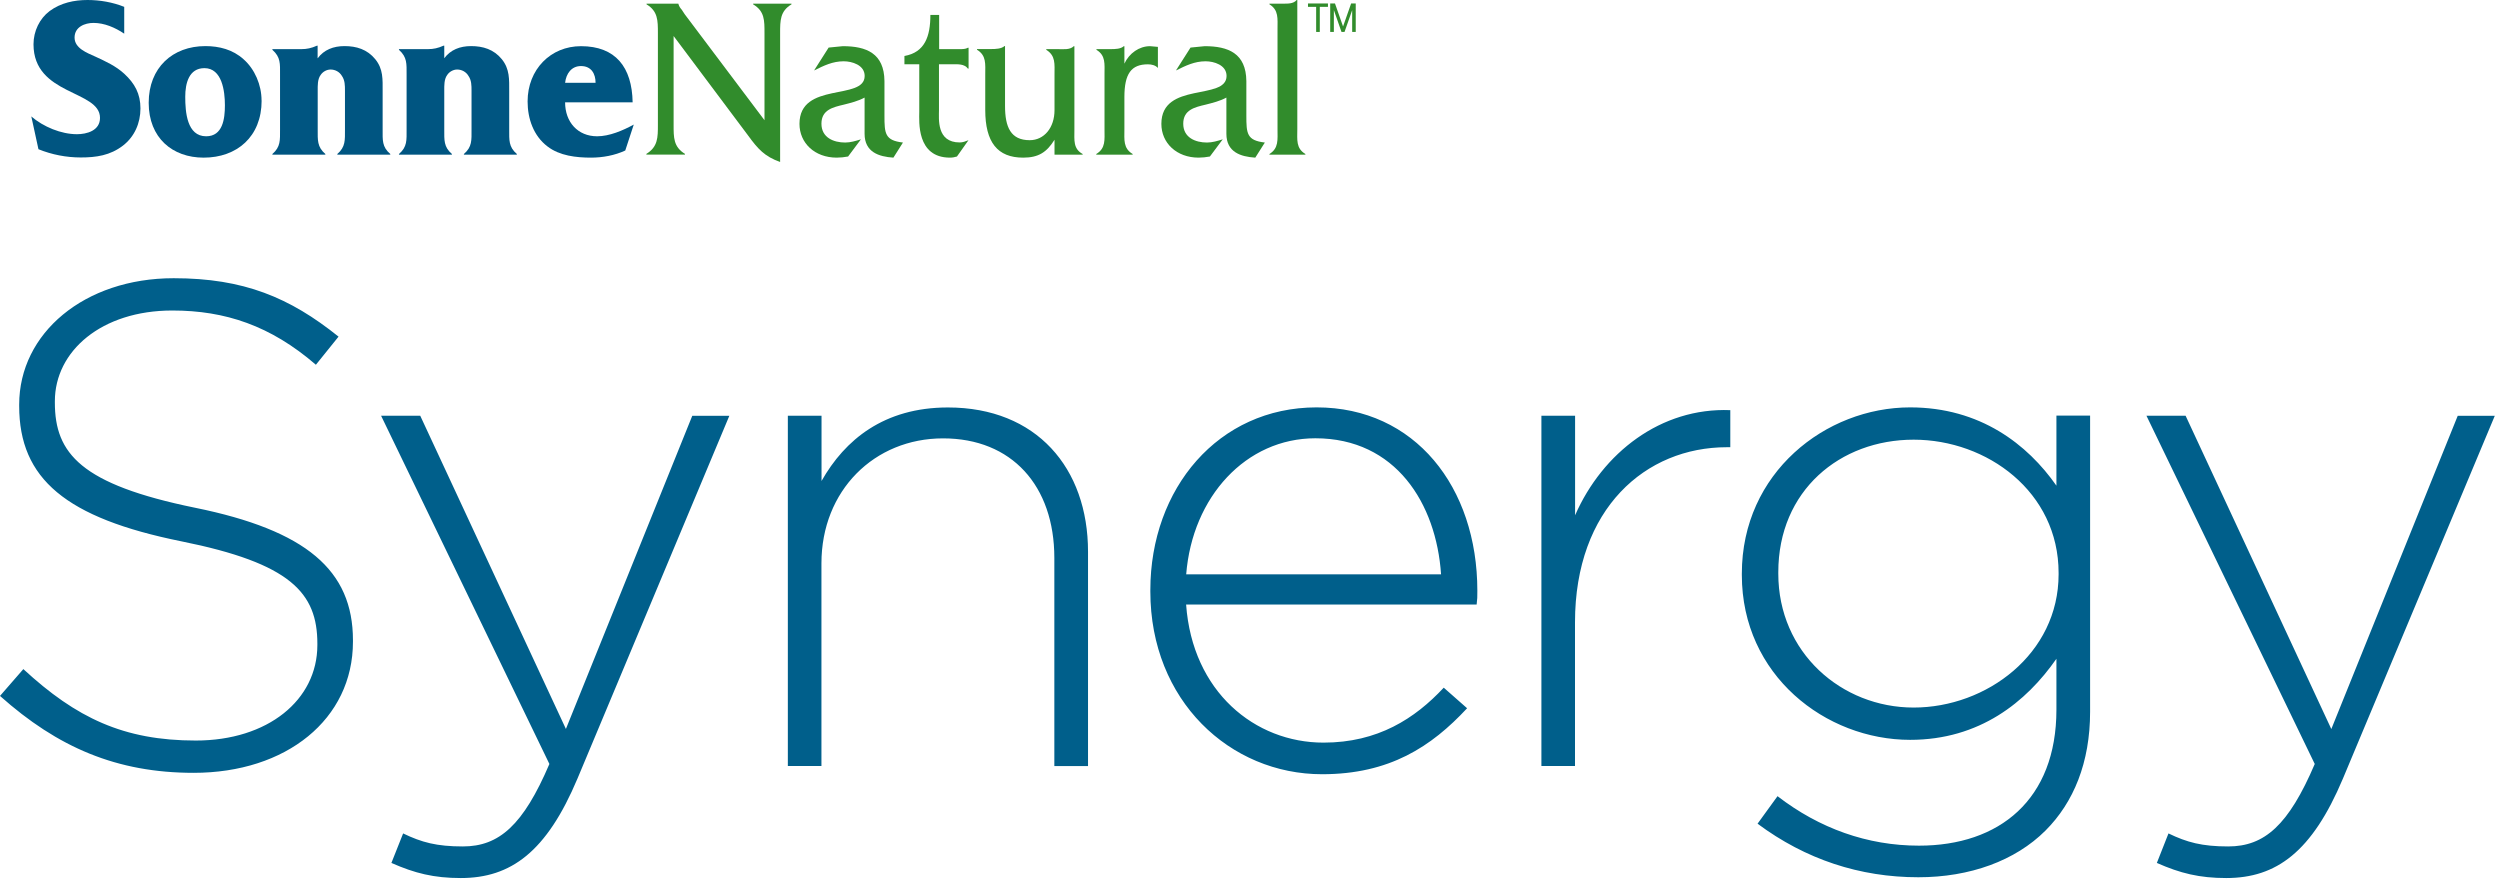
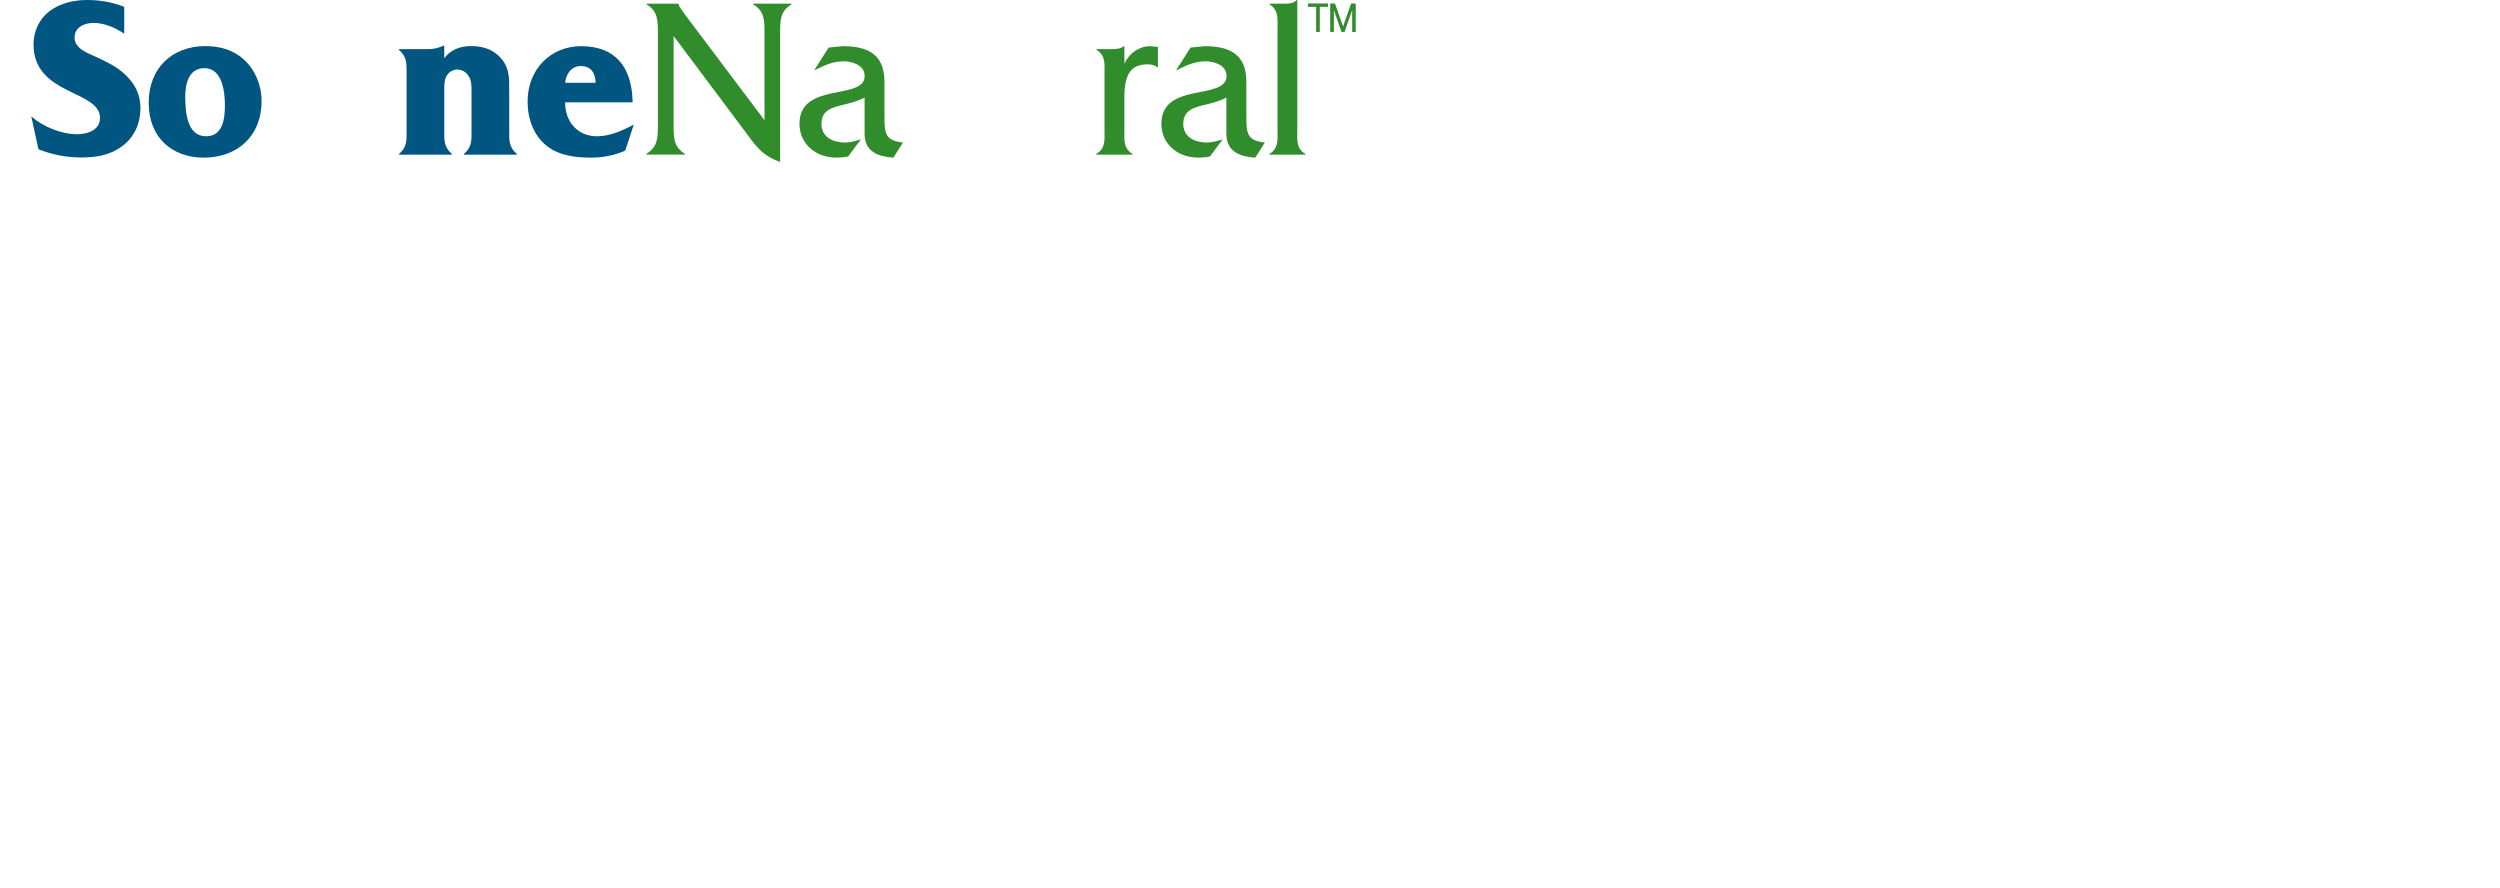
<svg xmlns="http://www.w3.org/2000/svg" width="276" height="98" viewBox="0 0 276 98" fill="none">
  <path d="M3.44 12.842C4.792 14.011 6.766 14.816 8.491 14.816C9.574 14.816 11.04 14.432 11.04 13.014C11.04 9.928 3.699 10.561 3.699 4.888C3.699 3.44 4.37 2.051 5.482 1.217C6.718 0.307 8.203 0 9.67 0C11.021 0 12.458 0.249 13.714 0.757V3.718C12.707 3.038 11.519 2.53 10.321 2.53C9.382 2.53 8.232 2.961 8.232 4.15C8.232 5.338 9.631 5.846 10.523 6.248C11.672 6.785 12.755 7.264 13.723 8.146C14.873 9.21 15.506 10.35 15.506 11.97C15.506 13.589 14.854 15.084 13.58 16.071C12.161 17.164 10.618 17.384 8.913 17.384C7.322 17.384 5.74 17.078 4.245 16.474L3.45 12.822L3.44 12.842Z" fill="#005581" />
  <path d="M28.875 11.098C28.875 9.373 28.127 7.628 26.881 6.536C25.702 5.472 24.207 5.089 22.674 5.089C19.061 5.089 16.416 7.466 16.416 11.347C16.416 15.228 19.042 17.404 22.483 17.404C26.143 17.404 28.884 15.103 28.884 11.098M24.83 11.625C24.83 13.12 24.591 15.046 22.76 15.046C20.642 15.046 20.451 12.382 20.451 10.685C20.451 9.191 20.863 7.523 22.569 7.523C24.514 7.523 24.83 10.053 24.83 11.625Z" fill="#005581" />
-   <path d="M35.075 6.43C35.774 5.491 36.809 5.089 38.036 5.089C39.34 5.089 40.537 5.443 41.429 6.536C42.32 7.628 42.243 8.759 42.243 10.11V14.289C42.243 15.477 42.167 16.215 43.087 17.001V17.077H37.241V17.001C38.151 16.215 38.084 15.477 38.084 14.289V10.005C38.084 9.449 38.084 8.865 37.749 8.385C37.48 7.925 37.001 7.676 36.493 7.676C36.081 7.676 35.65 7.906 35.41 8.261C35.046 8.74 35.075 9.449 35.075 10.005V14.289C35.075 15.477 35.008 16.215 35.918 17.001V17.077H30.072V17.001C30.983 16.215 30.916 15.477 30.916 14.289V8.213C30.916 7.044 30.992 6.315 30.072 5.501V5.424H33.292C33.867 5.424 34.375 5.319 34.998 5.041H35.065V6.43H35.075Z" fill="#005581" />
  <path d="M49.038 5.041H48.971C48.348 5.319 47.84 5.424 47.265 5.424H44.045V5.501C44.956 6.315 44.888 7.044 44.888 8.213V14.289C44.888 15.477 44.965 16.215 44.045 17.001V17.077H49.891V17.001C48.98 16.215 49.047 15.477 49.047 14.289V10.005C49.047 9.449 49.019 8.74 49.383 8.261C49.623 7.906 50.054 7.676 50.466 7.676C50.974 7.676 51.453 7.925 51.721 8.385C52.057 8.865 52.057 9.449 52.057 10.005V14.289C52.057 15.477 52.133 16.215 51.213 17.001V17.077H57.059V17.001C56.149 16.215 56.216 15.477 56.216 14.289V10.11C56.216 8.769 56.283 7.628 55.401 6.536C54.51 5.443 53.312 5.089 52.009 5.089C50.782 5.089 49.747 5.491 49.047 6.43V5.041H49.038Z" fill="#005581" />
  <path d="M62.387 11.299H69.843C69.776 7.398 67.946 5.098 64.141 5.098C60.797 5.098 58.247 7.657 58.247 11.203C58.247 13.1 58.899 14.998 60.442 16.167C61.784 17.202 63.614 17.403 65.253 17.403C66.528 17.403 67.879 17.154 69.029 16.617L69.968 13.752C68.76 14.413 67.275 15.046 65.924 15.046C63.787 15.046 62.387 13.474 62.387 11.299ZM62.387 9.142C62.502 8.127 63.087 7.293 64.141 7.293C65.291 7.293 65.751 8.155 65.751 9.142H62.378H62.387Z" fill="#005581" />
  <path d="M74.367 3.977L82.618 14.998C83.672 16.445 84.419 17.279 86.125 17.883V3.67C86.125 2.252 86.125 1.236 87.381 0.479V0.402H83.145V0.479C84.42 1.236 84.4 2.252 84.4 3.67V13.273L75.593 1.572L75.258 1.064C75.085 0.862 74.99 0.738 74.894 0.431V0.402H71.377V0.479C72.632 1.236 72.632 2.252 72.632 3.67V13.771C72.632 15.19 72.632 16.205 71.358 16.991V17.068H75.622V16.991C74.347 16.205 74.367 15.19 74.367 13.771V3.977Z" fill="#318C2C" />
  <path d="M98.622 17.403C97.031 17.298 95.45 16.799 95.45 14.768V10.772C94.75 11.155 93.936 11.356 93.14 11.557C91.981 11.835 90.687 12.113 90.687 13.656C90.687 15.199 92.038 15.736 93.313 15.736C93.888 15.736 94.463 15.563 95.047 15.381L93.629 17.279C93.217 17.355 92.786 17.403 92.374 17.403C89.939 17.403 88.262 15.784 88.262 13.675C88.262 8.96 95.459 11.145 95.459 8.385C95.459 7.168 94.041 6.766 93.15 6.766C91.923 6.766 90.955 7.245 89.872 7.782L91.482 5.252L93.044 5.098C95.642 5.098 97.616 5.884 97.644 8.951V12.746C97.644 14.749 97.692 15.506 99.686 15.736L98.632 17.403H98.622Z" fill="#318C2C" />
-   <path d="M103.672 7.092H105.12C105.743 7.092 106.471 7.044 106.854 7.571H106.931V5.271H106.854C106.615 5.424 106.25 5.424 105.944 5.424H103.682V1.648H102.714C102.714 4.006 102.11 5.779 99.849 6.181V7.092H101.487V12.363C101.487 13.35 101.152 17.403 104.88 17.403C105.148 17.403 105.407 17.355 105.647 17.279L106.921 15.477C106.605 15.602 106.298 15.726 105.953 15.726C103.375 15.726 103.663 13.12 103.663 12.152V7.082L103.672 7.092Z" fill="#318C2C" />
-   <path d="M116.744 5.424C117.367 5.424 118.115 5.53 118.546 5.098H118.613V14.318C118.613 15.487 118.469 16.416 119.523 17.001V17.078H116.418V15.429C115.556 16.819 114.636 17.404 112.959 17.404C110.122 17.404 108.771 15.707 108.771 12.133V8.232C108.771 7.063 108.915 6.133 107.86 5.491V5.415H109.423C109.95 5.415 110.553 5.386 110.889 5.089H110.956V11.701C110.956 14.03 111.579 15.477 113.678 15.477C115.268 15.477 116.418 14.107 116.418 12.161V8.261C116.418 7.073 116.562 6.162 115.508 5.501V5.424H116.735H116.744Z" fill="#318C2C" />
  <path d="M121.047 5.424V5.501C122.082 6.133 121.938 7.044 121.938 8.213V14.27C121.938 15.439 122.082 16.368 121.028 17.001V17.077H125.043V17.001C123.989 16.368 124.133 15.429 124.133 14.27V10.724C124.133 8.117 124.899 7.101 126.73 7.101C127.142 7.101 127.573 7.207 127.832 7.504V5.175L126.969 5.098C125.762 5.098 124.66 5.884 124.133 7.025V5.098H124.066C123.73 5.405 123.146 5.424 122.6 5.424H121.057H121.047Z" fill="#318C2C" />
  <path d="M138.565 17.403C136.975 17.298 135.393 16.799 135.393 14.768V10.772C134.694 11.155 133.879 11.356 133.084 11.557C131.924 11.835 130.63 12.113 130.63 13.656C130.63 15.199 131.982 15.736 133.256 15.736C133.831 15.736 134.406 15.563 134.991 15.381L133.572 17.279C133.16 17.355 132.729 17.403 132.327 17.403C129.892 17.403 128.215 15.784 128.215 13.675C128.215 8.96 135.412 11.145 135.412 8.385C135.412 7.168 133.994 6.766 133.103 6.766C131.876 6.766 130.908 7.245 129.825 7.782L131.435 5.252L132.997 5.098C135.594 5.098 137.569 5.884 137.597 8.951V12.746C137.597 14.749 137.645 15.506 139.639 15.736L138.584 17.403H138.565Z" fill="#318C2C" />
  <path d="M140.147 0.403V0.479C141.182 1.112 141.038 2.051 141.038 3.22V14.26C141.038 15.42 141.182 16.359 140.147 17.001V17.078H144.114V17.001C143.06 16.368 143.223 15.429 143.223 14.26V0H143.156C142.792 0.431 142.169 0.403 141.613 0.403H140.147Z" fill="#318C2C" />
  <path d="M144.402 0.383V0.757H145.303V3.527H145.705V0.757H146.606V0.383H144.402Z" fill="#318C2C" />
  <path d="M149.165 0.383L148.273 2.923L147.382 0.383H146.855V3.527H147.258V1.112L148.101 3.527H148.436L149.28 1.121V3.527H149.673V0.383H149.165Z" fill="#318C2C" />
-   <path d="M257.37 80.471L241.289 45.895H236.967L255.549 84.343C252.665 91.09 250.01 93.447 245.995 93.447C243.11 93.447 241.442 92.997 239.401 92.01L238.117 95.268C240.695 96.409 242.823 96.936 245.774 96.936C251.313 96.936 255.252 94.051 258.664 85.944L275.425 45.904H271.333L257.38 80.481L257.37 80.471ZM211.265 78.114C203.301 78.114 196.324 72.048 196.324 63.327V63.173C196.324 54.146 203.148 48.54 211.265 48.54C219.382 48.54 227.269 54.299 227.269 63.25V63.404C227.269 72.201 219.305 78.114 211.265 78.114ZM211.792 96.849C217.475 96.849 222.487 95.028 225.822 91.694C228.927 88.588 230.747 84.19 230.747 78.574V45.885H227.029V53.619C223.847 49.067 218.615 44.975 210.881 44.975C201.557 44.975 192.299 52.181 192.299 63.327V63.48C192.299 74.549 201.547 81.679 210.881 81.679C218.538 81.679 223.694 77.51 227.029 72.728V78.344C227.029 88.282 220.733 93.361 211.859 93.361C206.166 93.361 200.867 91.463 196.238 87.898L194.034 90.936C199.343 94.885 205.332 96.849 211.782 96.849M170.162 84.564H173.88V68.713C173.88 56.12 181.69 49.373 190.641 49.373H191.025V45.281C183.368 44.975 176.918 49.987 173.89 56.887V45.895H170.171V84.573L170.162 84.564ZM130.956 63.404C131.637 54.836 137.559 48.386 145.216 48.386C154.09 48.386 158.566 55.593 159.093 63.404H130.956ZM145.964 85.474C153.4 85.474 158.02 82.436 161.968 78.191L159.39 75.919C156.208 79.331 152.107 81.986 146.117 81.986C138.537 81.986 131.637 76.37 130.947 66.739H163.022C163.099 66.135 163.099 65.905 163.099 65.224C163.099 53.772 156.199 44.975 145.35 44.975C134.502 44.975 126.998 53.926 126.998 65.148V65.301C126.998 77.357 135.796 85.474 145.954 85.474M86.969 84.564H90.687V62.196C90.687 54.156 96.523 48.396 104.113 48.396C111.703 48.396 116.399 53.629 116.399 61.592V84.573H120.118V60.912C120.118 51.664 114.425 44.984 104.65 44.984C97.597 44.984 93.275 48.549 90.697 53.101V45.895H86.978V84.573L86.969 84.564ZM62.474 80.471L46.393 45.895H42.071L60.653 84.343C57.768 91.09 55.114 93.447 51.098 93.447C48.214 93.447 46.546 92.997 44.505 92.01L43.211 95.268C45.789 96.409 47.917 96.936 50.868 96.936C56.407 96.936 60.346 94.051 63.758 85.944L80.519 45.904H76.427L62.474 80.481V80.471ZM21.371 85.321C31.606 85.321 38.966 79.408 38.966 70.84V70.687C38.966 62.953 33.81 58.554 21.524 56.053C8.932 53.475 6.057 50.063 6.057 44.448V44.294C6.057 38.755 11.212 34.28 19.023 34.28C24.859 34.28 29.871 35.947 34.874 40.269L37.375 37.164C31.989 32.842 26.91 30.715 19.176 30.715C9.315 30.715 2.118 36.781 2.118 44.668V44.821C2.118 52.862 7.274 57.184 20.02 59.762C32.075 62.186 35.037 65.445 35.037 71.061V71.214C35.037 77.28 29.574 81.756 21.61 81.756C13.647 81.756 8.414 79.254 2.578 73.868L0 76.83C6.373 82.513 12.89 85.321 21.39 85.321" fill="#005F8B" />
</svg>